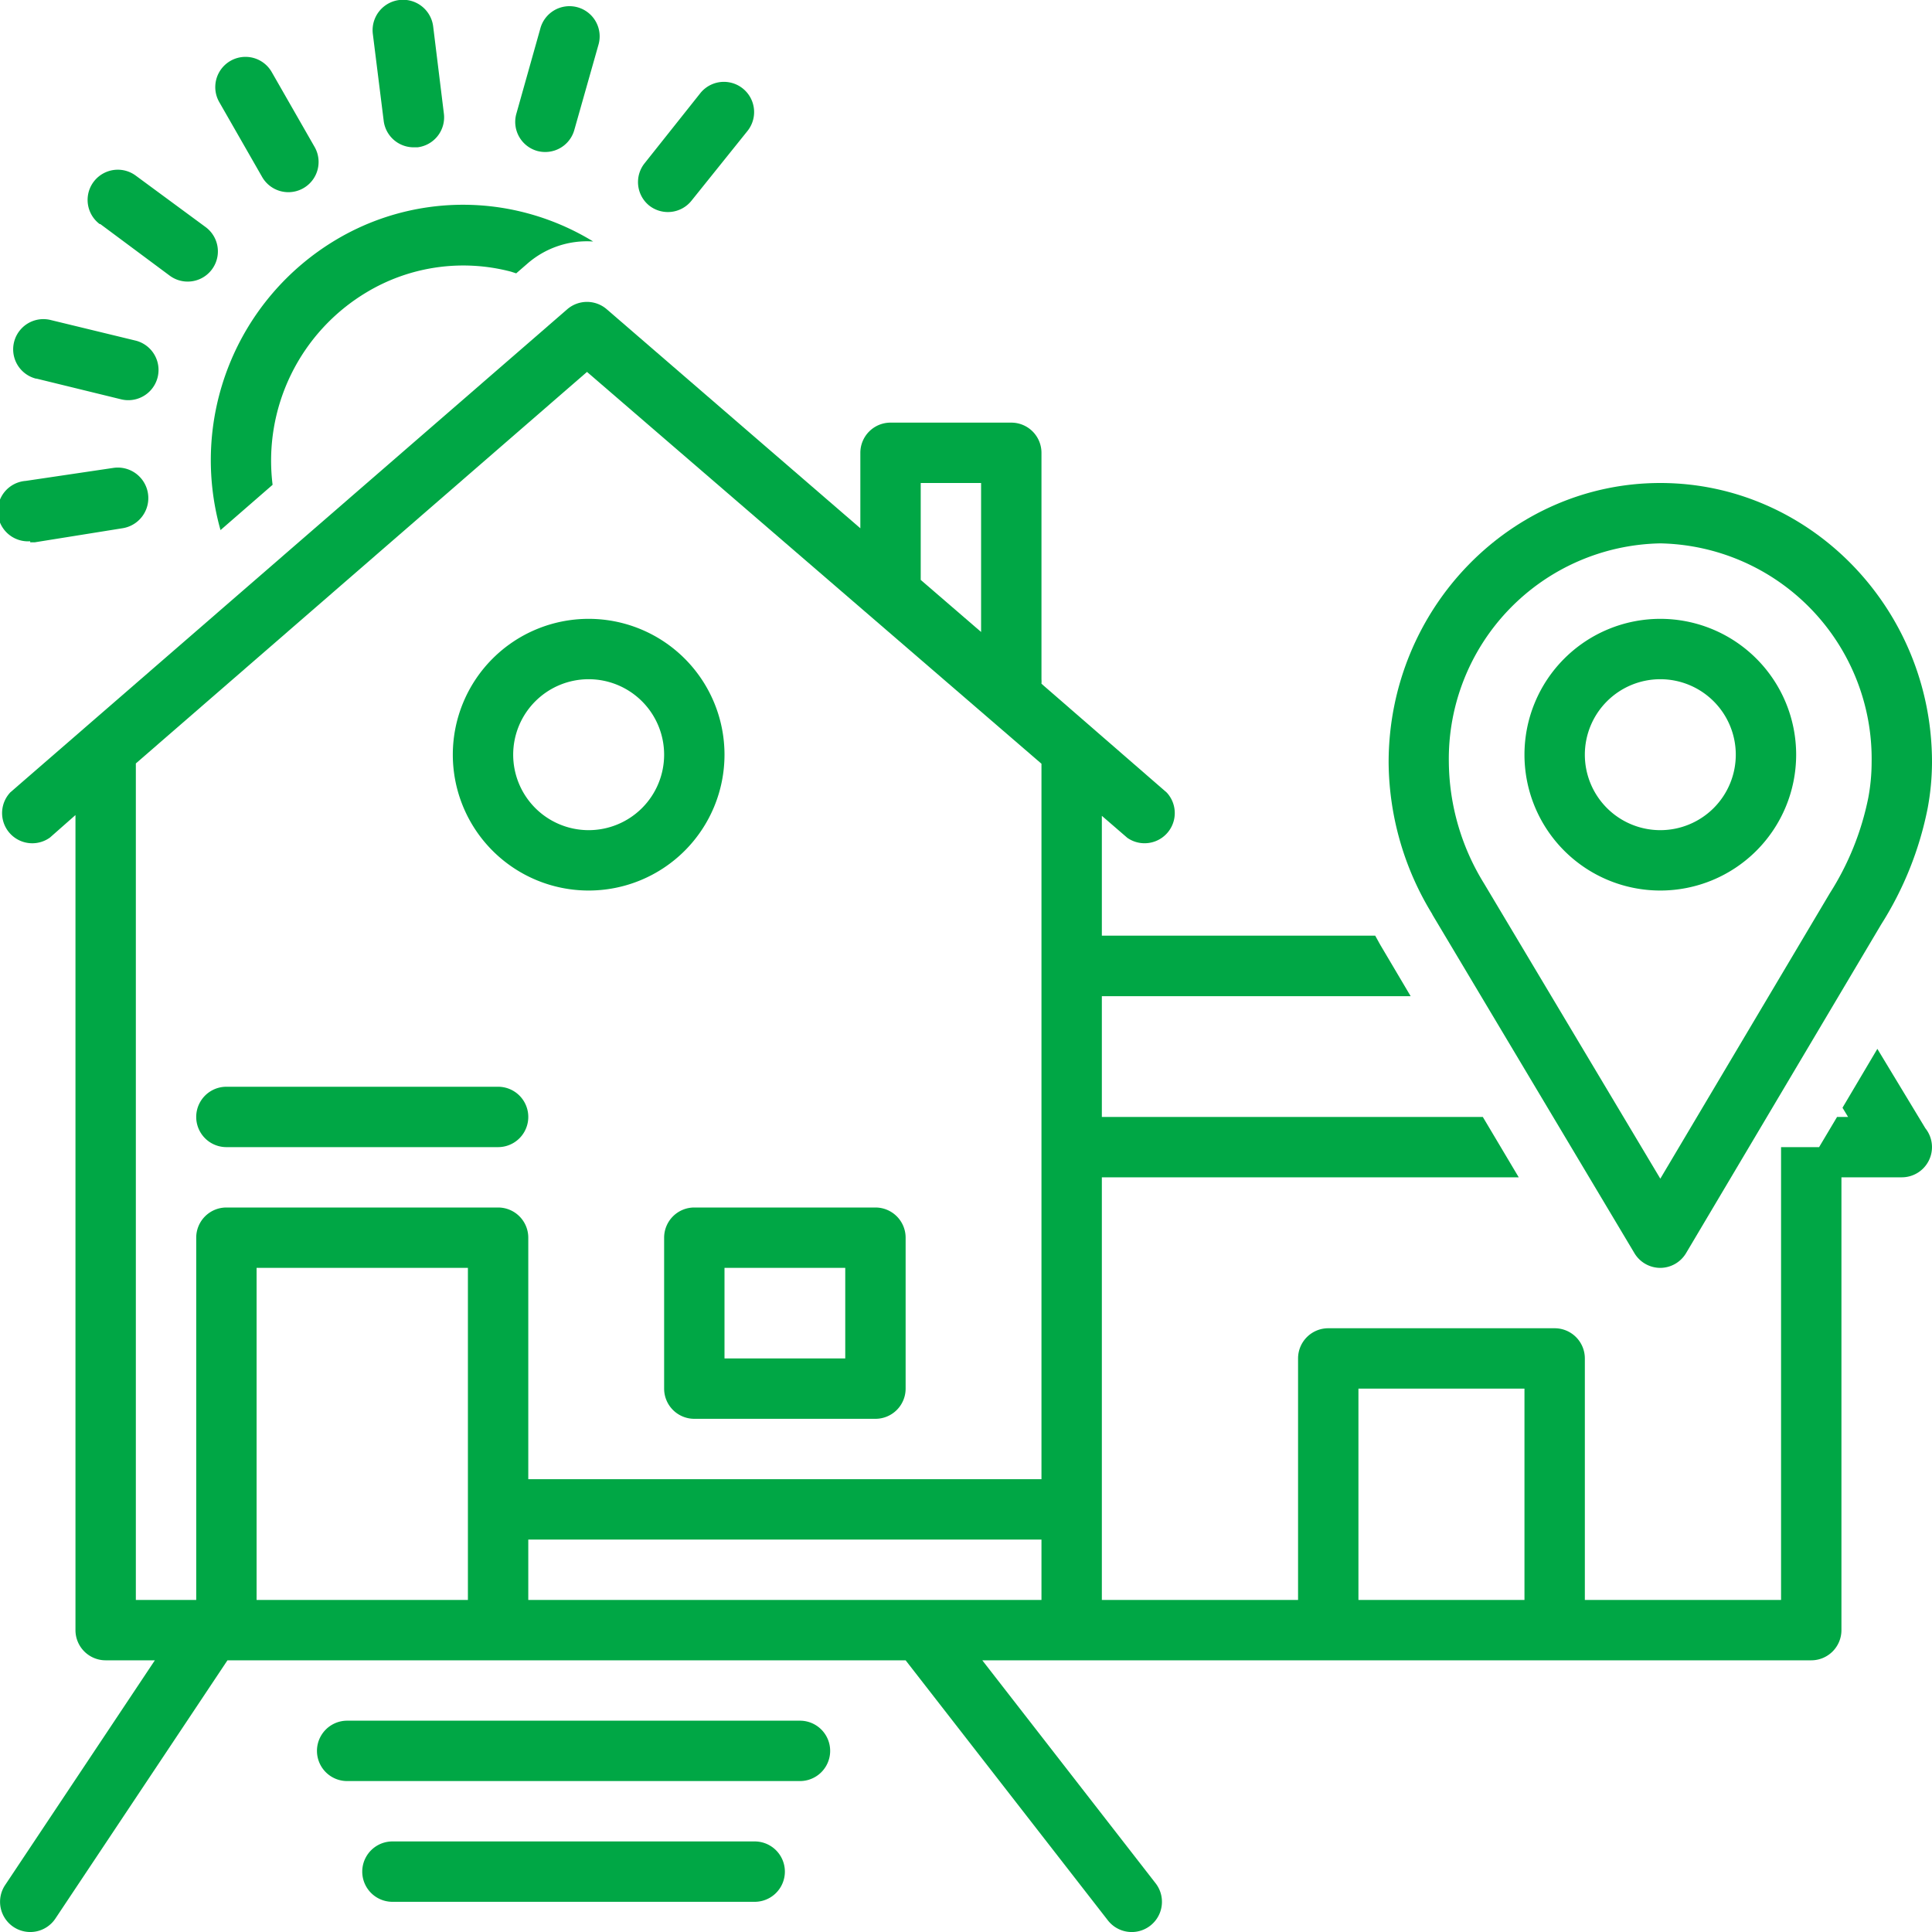
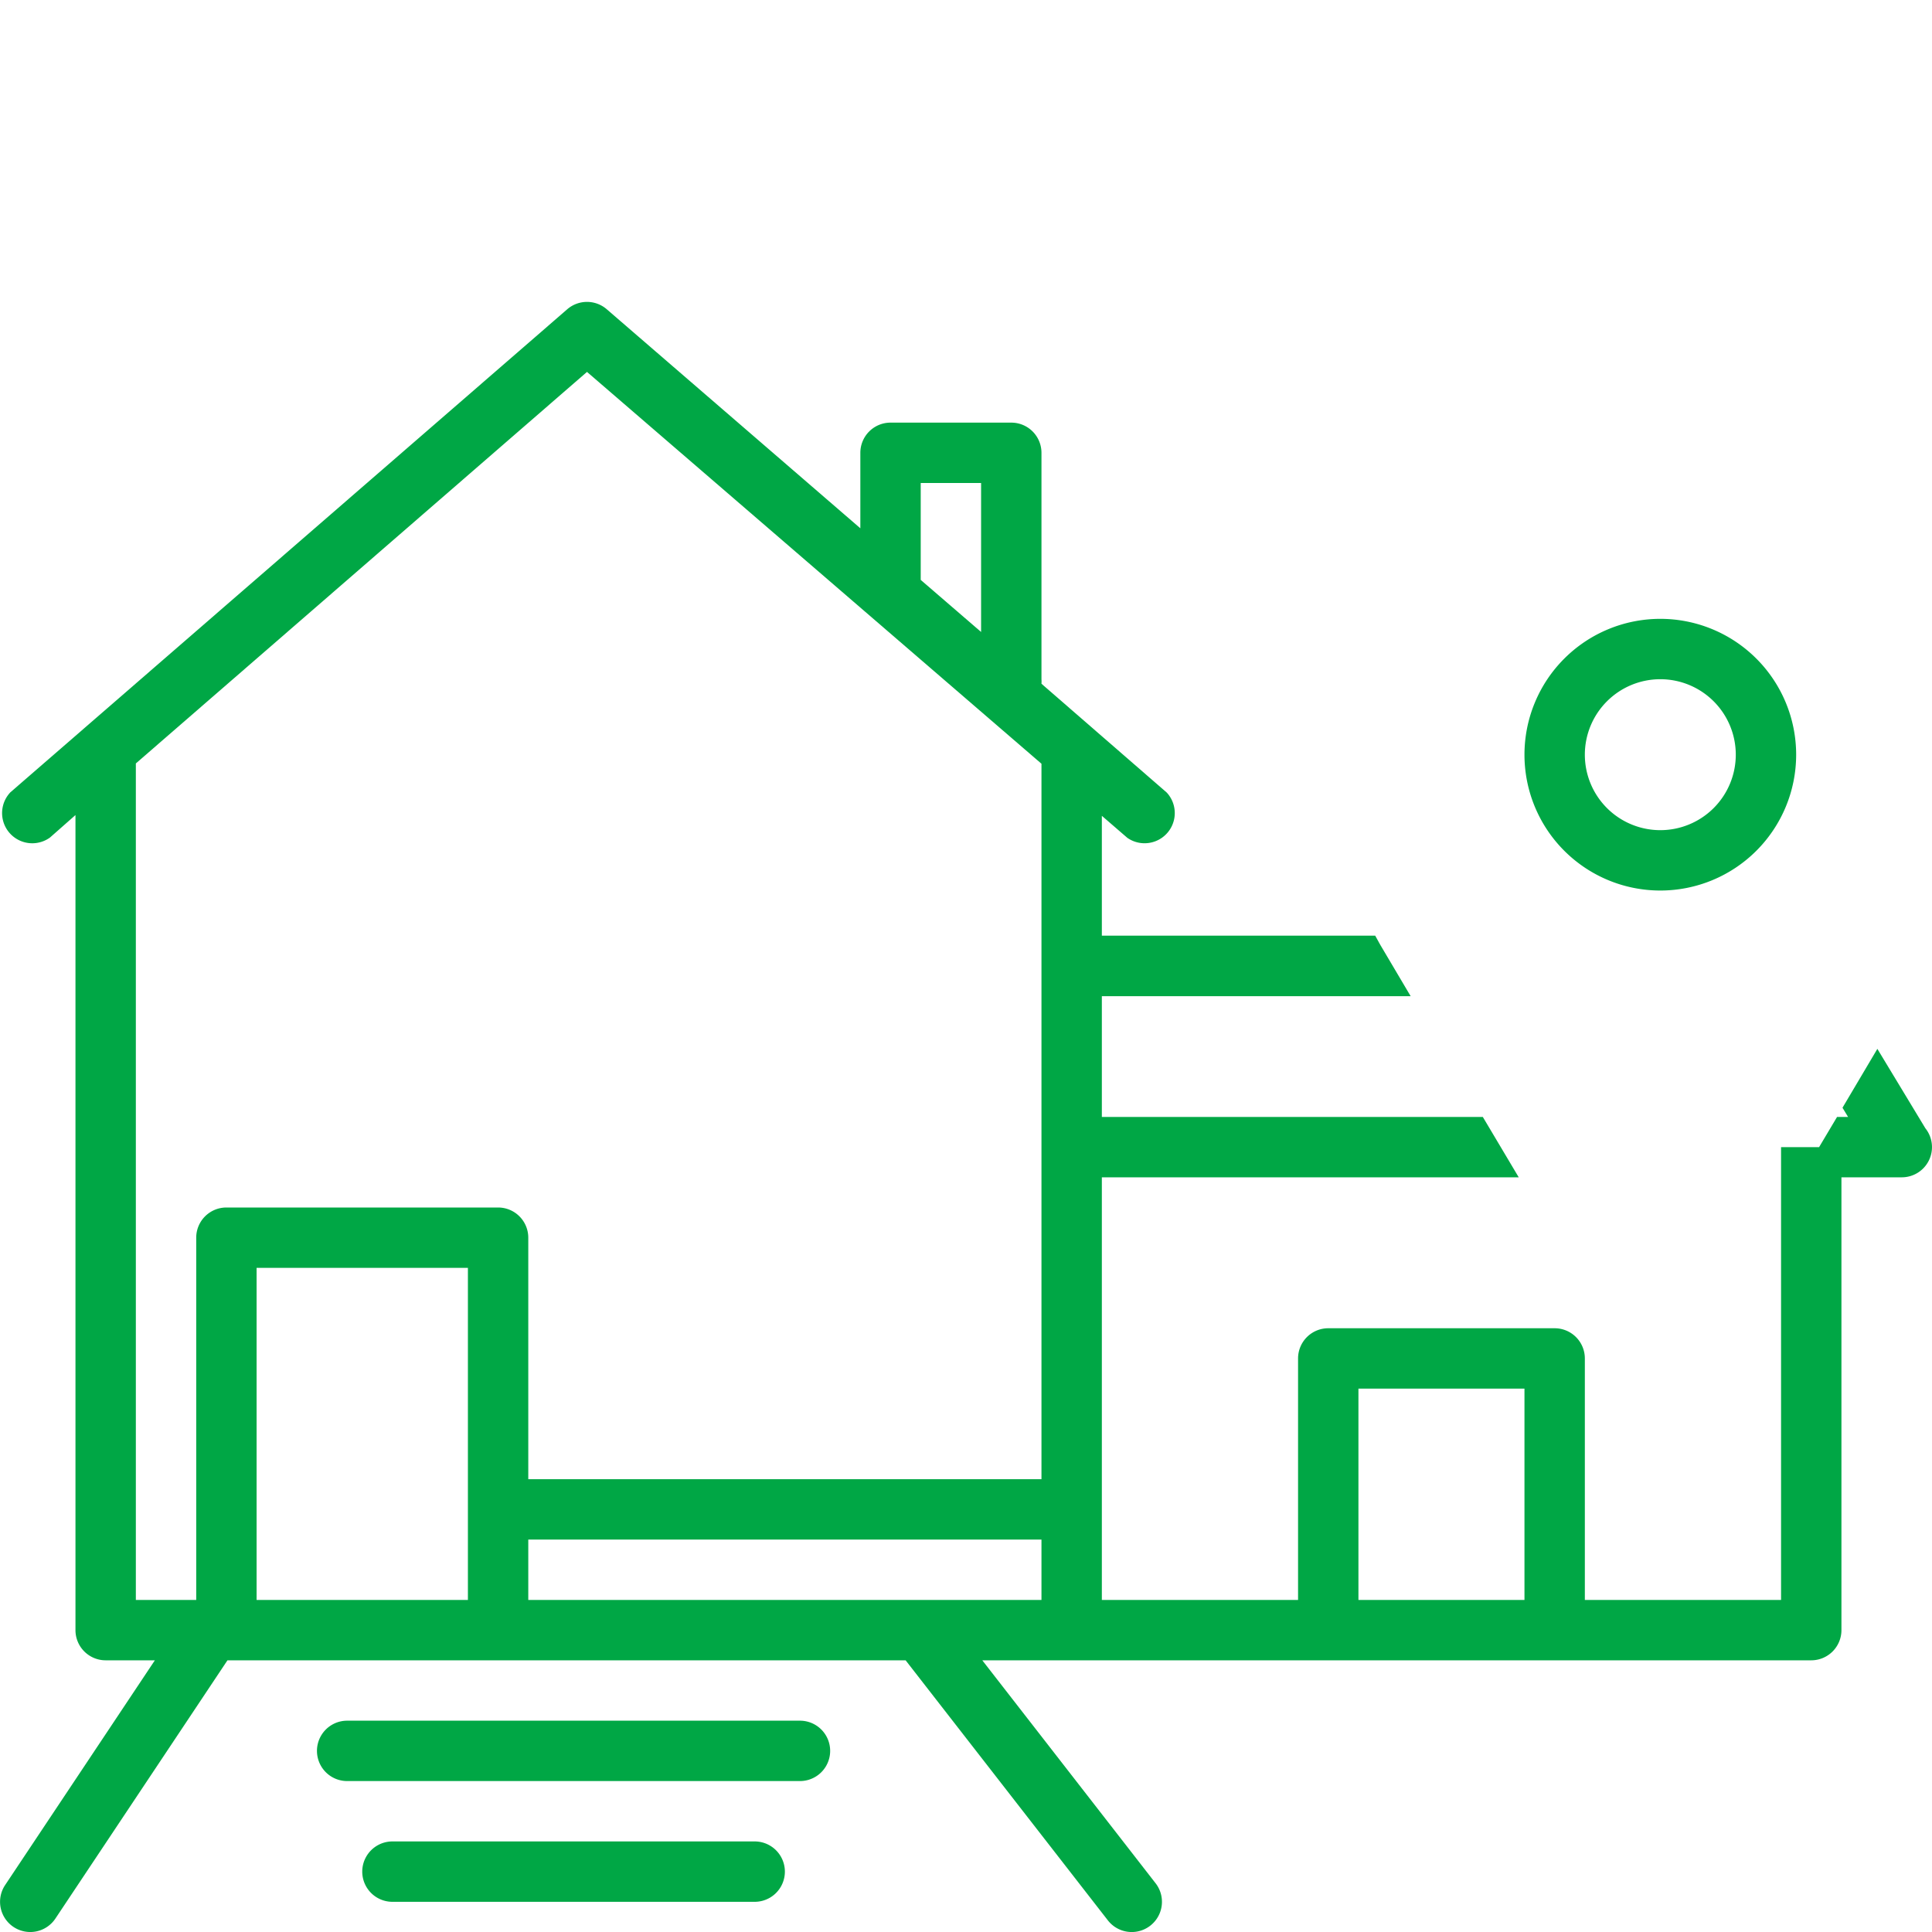
<svg xmlns="http://www.w3.org/2000/svg" version="1.1" width="512" height="512" x="0" y="0" viewBox="0 0 128 128" style="enable-background:new 0 0 512 512" xml:space="preserve" class="">
  <g>
-     <path d="M17.37 11.73a2 2 0 1 0 3.47-2L18 4.77a2 2 0 1 0-3.47 2ZM35.59 10a2 2 0 0 0 .54.07 2 2 0 0 0 1.92-1.46L39.64 3a2 2 0 1 0-3.85-1.08L34.2 7.57A2 2 0 0 0 35.59 10ZM2.4 25.08 8 26.45a2 2 0 1 0 1-3.88L3.35 21.2a2 2 0 1 0-.95 3.89ZM25.42 8a2 2 0 0 0 2 1.76h.24a2 2 0 0 0 1.75-2.22l-.71-5.78a2 2 0 1 0-4 .48ZM6.64 14.84l4.6 3.42a2 2 0 0 0 2.39-3.21L9 11.64a2 2 0 0 0-2.39 3.21ZM2 35.93h.3L8.1 35a2 2 0 0 0-.59-4l-5.8.86a2 2 0 0 0 .29 4ZM43 13.61a2 2 0 0 0 2.81-.31l3.71-4.62a2 2 0 1 0-3.12-2.51l-3.68 4.63a2 2 0 0 0 .28 2.81ZM14.61 35.12l3.45-3a13 13 0 0 1 6.22-12.75A12.44 12.44 0 0 1 33.86 18l.34.11.76-.66A6 6 0 0 1 39.3 16a16.6 16.6 0 0 0-4.43-1.89 16.42 16.42 0 0 0-12.63 1.79 17 17 0 0 0-7.63 19.22ZM44 82v10a2 2 0 0 0 2 2h12a2 2 0 0 0 2-2V82a2 2 0 0 0-2-2H46a2 2 0 0 0-2 2Zm4 2h8v6h-8ZM39 59a9 9 0 1 0-9-9 9 9 0 0 0 9 9Zm0-14a5 5 0 1 1-5 5 5 5 0 0 1 5-5ZM15 76h18a2 2 0 0 0 0-4H15a2 2 0 0 0 0 4Z" fill="#00A745" opacity="1" data-original="#000000" />
    <path d="m127.56 74.75-3.18-5.26-2.31 3.9.37.61h-.73l-1.19 2H118v30h-13V90a2 2 0 0 0-2-2H88a2 2 0 0 0-2 2v16H73V78h27.62l-2.38-4H73v-8h20.46l-2-3.38c-.12-.21-.23-.42-.35-.63H73v-7.94l1.69 1.46a2 2 0 0 0 2.61-3L69 45.3a2 2 0 0 0 0-.3V30a2 2 0 0 0-2-2h-8a2 2 0 0 0-2 2v5L40.2 20.49a2 2 0 0 0-2.62 0l-36.89 32a2 2 0 0 0 2.62 3L5 54v54a2 2 0 0 0 2 2h3.26L.34 124.89a2 2 0 1 0 3.33 2.22L15.07 110H60l13.4 17.23a2 2 0 0 0 3.16-2.46L65.08 110H120a2 2 0 0 0 2-2V78h4a2 2 0 0 0 1.56-3.25ZM35 106v-4h34v4Zm-4 0H17V84h14Zm30-74h4v9.87l-4-3.45ZM9 50.58l29.89-25.94L69 50.6V98H35V82a2 2 0 0 0-2-2H15a2 2 0 0 0-2 2v24H9ZM90 106V92h11v14Z" fill="#00A745" opacity="1" data-original="#000000" />
-     <path d="M94.89 60.58 108.27 83a2 2 0 0 0 1.73 1 2 2 0 0 0 1.72-1l12.91-21.75a22.53 22.53 0 0 0 3.08-7.69 16.92 16.92 0 0 0 .29-3.06c0-10.19-8.09-18.5-18-18.5s-18 8.31-18 18.52a19.47 19.47 0 0 0 2.9 10.06ZM110 36a14.28 14.28 0 0 1 14 14.52 12.87 12.87 0 0 1-.22 2.33 18.56 18.56 0 0 1-2.55 6.33L110 78.09 98.32 58.53a15.53 15.53 0 0 1-2.33-8A14.28 14.28 0 0 1 110 36Z" fill="#00A745" opacity="1" data-original="#000000" />
    <path d="M110 59a9 9 0 1 0-9-9 9 9 0 0 0 9 9Zm0-14a5 5 0 1 1-5 5 5 5 0 0 1 5-5ZM53 114H23a2 2 0 0 0 0 4h30a2 2 0 0 0 0-4ZM50 122H26a2 2 0 0 0 0 4h24a2 2 0 0 0 0-4Z" fill="#00A745" opacity="1" data-original="#000000" />
  </g>
</svg>